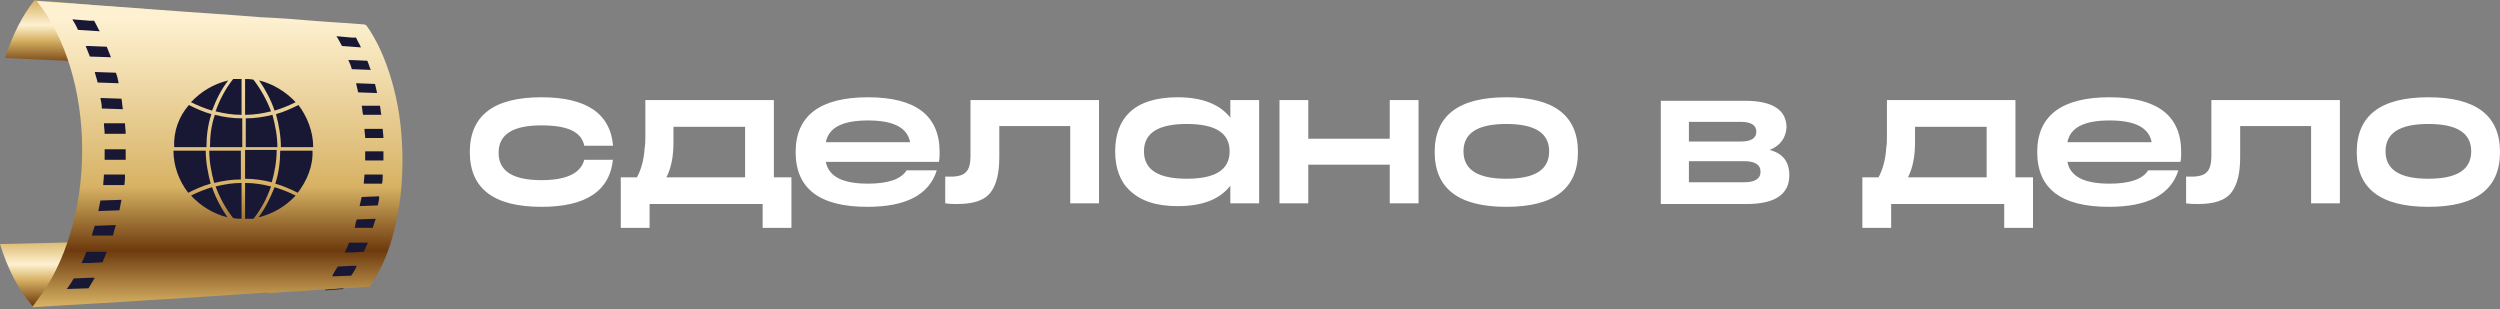
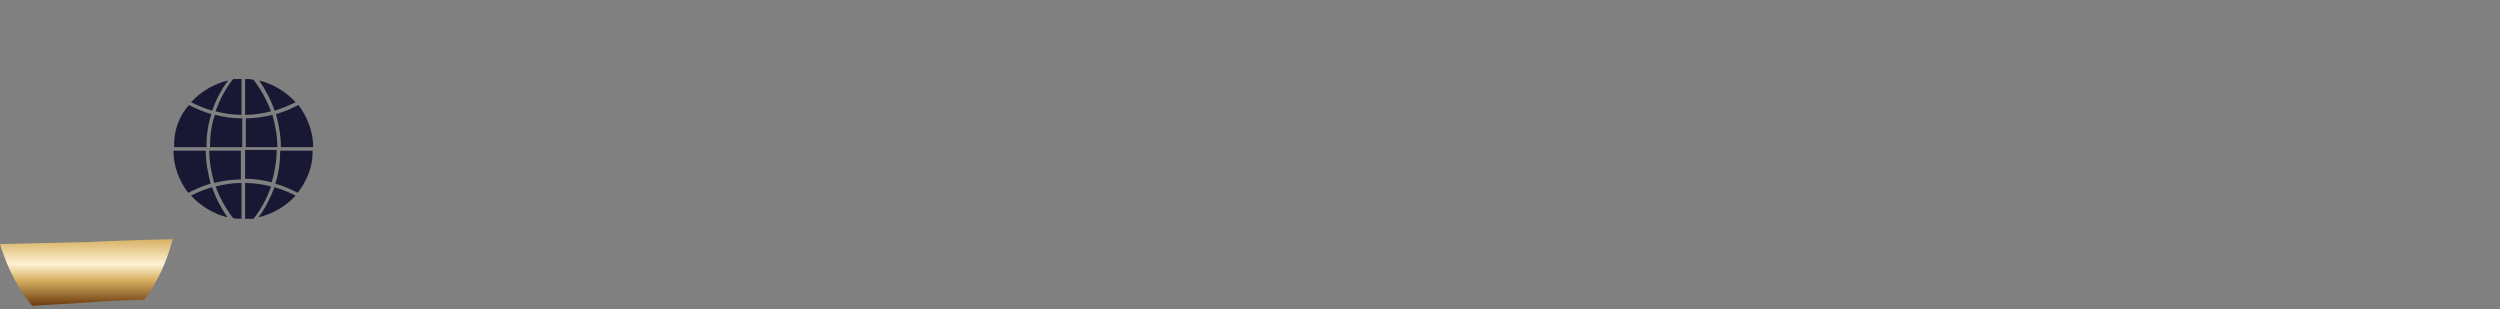
<svg xmlns="http://www.w3.org/2000/svg" width="356" height="44" viewBox="0 0 356 44" fill="none">
  <rect x="0" y="0" width="356" height="44" fill="#808080" stroke="none" />
-   <path fill-rule="evenodd" clip-rule="evenodd" d="M87.3 22.552C86.9 27.152 83.5 29.453 77.1 29.453C70.3 29.453 66.9 26.852 66.9 21.652C66.9 16.453 70.3 13.852 77.1 13.852C83.5 13.852 86.9 16.152 87.3 20.753H83.2C82.8 18.753 80.8 17.852 77.1 17.852C73 17.852 71 19.152 71 21.753C71 24.352 73 25.652 77.1 25.652C80.7 25.652 82.7 24.652 83.2 22.753H87.3V22.552ZM106.1 25.253V18.052H95.9V20.253C95.9 22.253 95.6 23.852 94.9 25.253H106.1ZM91.9 14.252H110.2V25.253H112.7V32.453H108.6V29.052H92.5V32.453H88.4V25.253H90.7C91.3 24.152 91.7 22.753 91.8 21.052C91.9 20.552 91.9 19.953 91.9 19.253V14.252ZM123.6 13.852C130.4 13.852 133.8 16.453 133.8 21.652C133.8 22.152 133.8 22.552 133.7 23.052H117.6C118 25.152 120 26.152 123.6 26.152C126.4 26.152 128.3 25.552 129.1 24.253H133.4C132.3 27.753 129 29.453 123.5 29.453C116.7 29.453 113.3 26.852 113.3 21.652C113.3 16.453 116.8 13.852 123.6 13.852ZM123.6 17.152C120 17.152 118 18.152 117.6 20.253H129.6C129.2 18.152 127.2 17.152 123.6 17.152ZM138.2 14.252H156.5V28.953H152.4V17.953H142.3V22.352C142.3 24.652 141.9 26.253 141.1 27.352C140.2 28.552 138.6 29.052 136.3 29.052C135.8 29.052 135.3 29.052 134.6 28.953V25.152H135C135.1 25.152 135.3 25.152 135.4 25.152C136.4 25.152 137.2 24.953 137.6 24.453C138 24.052 138.2 23.253 138.2 22.253V14.252ZM167.7 13.852C171.2 13.852 173.7 14.852 175.2 16.753V14.252H179.3V28.953H175.2V26.453C173.7 28.352 171.3 29.352 167.7 29.352C164.7 29.352 162.5 28.652 160.9 27.152C159.5 25.852 158.8 23.953 158.8 21.552C158.8 19.152 159.5 17.253 160.9 15.953C162.4 14.553 164.7 13.852 167.7 13.852ZM169 25.453C173.1 25.453 175.1 24.152 175.1 21.552C175.1 18.953 173.1 17.652 169 17.652C164.9 17.652 162.9 18.953 162.9 21.552C162.9 24.152 164.9 25.453 169 25.453ZM197.9 19.753V14.252H202V28.953H197.9V23.453H186.3V28.953H182.2V14.252H186.3V19.753H197.9ZM214.5 13.852C221.3 13.852 224.7 16.453 224.7 21.652C224.7 26.852 221.3 29.453 214.5 29.453C207.7 29.453 204.3 26.852 204.3 21.652C204.3 16.453 207.7 13.852 214.5 13.852ZM214.5 25.453C218.6 25.453 220.6 24.152 220.6 21.552C220.6 18.953 218.6 17.652 214.5 17.652C210.4 17.652 208.4 18.953 208.4 21.552C208.4 24.152 210.4 25.453 214.5 25.453ZM252 21.352C253.9 21.852 254.8 23.052 254.8 24.953C254.8 27.652 252.8 29.052 248.7 29.052H236.5V14.352H248.5C252.4 14.352 254.4 15.652 254.4 18.152C254.3 19.652 253.5 20.753 252 21.352ZM240.5 17.352V20.152H247.9C249.4 20.152 250.1 19.652 250.1 18.753C250.1 17.852 249.4 17.352 247.9 17.352H240.5ZM248.4 25.953C249.9 25.953 250.7 25.453 250.7 24.453C250.7 23.453 249.9 22.953 248.4 22.953H240.5V25.953H248.4ZM282.9 25.253V18.052H272.7V20.253C272.7 22.253 272.4 23.852 271.7 25.253H282.9ZM268.7 14.252H287V25.253H289.5V32.453H285.4V29.052H269.3V32.453H265.2V25.253H267.5C268.1 24.152 268.5 22.753 268.6 21.052C268.7 20.552 268.7 19.953 268.7 19.253V14.252ZM300.4 13.852C307.2 13.852 310.6 16.453 310.6 21.652C310.6 22.152 310.6 22.552 310.5 23.052H294.4C294.8 25.152 296.8 26.152 300.4 26.152C303.2 26.152 305.1 25.552 305.9 24.253H310.2C309.1 27.753 305.8 29.453 300.3 29.453C293.5 29.453 290.1 26.852 290.1 21.652C290.1 16.453 293.6 13.852 300.4 13.852ZM300.4 17.152C296.8 17.152 294.8 18.152 294.4 20.253H306.4C306 18.152 304 17.152 300.4 17.152ZM314.9 14.252H333.2V28.953H329.1V17.953H319V22.352C319 24.652 318.6 26.253 317.8 27.352C316.9 28.552 315.3 29.052 313 29.052C312.5 29.052 312 29.052 311.3 28.953V25.152H311.7C311.8 25.152 312 25.152 312.1 25.152C313.1 25.152 313.9 24.953 314.3 24.453C314.7 24.052 314.9 23.253 314.9 22.253V14.252ZM345.8 13.852C352.6 13.852 356 16.453 356 21.652C356 26.852 352.6 29.453 345.8 29.453C339 29.453 335.6 26.852 335.6 21.652C335.6 16.453 339 13.852 345.8 13.852ZM345.8 25.453C349.9 25.453 351.9 24.152 351.9 21.552C351.9 18.953 349.9 17.652 345.8 17.652C341.7 17.652 339.7 18.953 339.7 21.552C339.7 24.152 341.7 25.453 345.8 25.453Z" fill="white" />
  <path fill-rule="evenodd" clip-rule="evenodd" d="M0 34.753C1.1 38.353 2.7 41.353 4.6 43.553C7.4 43.353 10.1 43.253 12.8 43.053C15.4 42.853 18 42.753 20.6 42.653C22.3 40.353 23.7 37.453 24.6 34.053C20.8 34.153 16.8 34.253 12.8 34.453C8.6 34.553 4.3 34.653 0 34.753Z" fill="url(#paint0_linear_758_413)" />
-   <path fill-rule="evenodd" clip-rule="evenodd" d="M4.899 0.053C3.199 2.153 1.799 4.953 0.699 8.253C5.099 8.453 9.299 8.653 13.499 8.853C17.499 9.053 21.499 9.253 25.299 9.453C24.399 6.353 23.099 3.553 21.599 1.353C18.899 1.153 16.199 0.953 13.399 0.753C10.599 0.453 7.799 0.253 4.899 0.053Z" fill="url(#paint1_linear_758_413)" />
-   <path fill-rule="evenodd" clip-rule="evenodd" d="M51.5 3.452C49.2 3.252 46.8 3.152 44.5 2.952C42.1 2.752 39.6 2.552 37.1 2.452C32.3 2.052 27.2 1.752 22 1.352C16.6 0.952 11.1 0.552 5.3 0.152C5.3 0.152 5.3 0.152 5.3 0.252C7.3 2.752 8.9 5.952 10 9.552C11.1 13.152 11.7 17.152 11.7 21.352C11.7 25.652 11.1 29.652 10 33.252C8.9 36.952 7.3 40.152 5.3 42.752L4.6 43.752C10.6 43.352 17 43.052 22.6 42.652C27.9 42.352 33.1 41.952 38.1 41.652C38.1 41.652 38.1 41.652 38.2 41.752C40.7 41.552 43.2 41.452 45.6 41.252C48 41.152 50.3 40.952 52.6 40.852C54.2 38.652 55.4 35.852 56.2 32.552C57 29.352 57.4 25.552 57.3 21.752C57.2 17.952 56.7 14.652 55.8 11.552C54.9 8.452 53.7 5.752 52.2 3.652C52 3.452 51.7 3.452 51.5 3.452Z" fill="url(#paint2_linear_758_413)" />
-   <path fill-rule="evenodd" clip-rule="evenodd" d="M10.3 2.753C10.6 3.253 10.9 3.753 11.1 4.253L12.7 4.353L14.2 4.453C13.9 3.953 13.7 3.453 13.4 2.953H12.8L10.3 2.753ZM12.2 6.553C12.4 7.053 12.6 7.553 12.8 8.053L15.8 8.153C15.6 7.653 15.4 7.153 15.2 6.653L12.7 6.553H12.2ZM13.5 10.253C13.6 10.753 13.8 11.253 13.9 11.753L16.9 11.853C16.8 11.353 16.7 10.853 16.5 10.353L13.5 10.253ZM14.3 13.953C14.4 14.453 14.5 14.953 14.5 15.453L17.5 15.553C17.4 15.053 17.4 14.553 17.3 14.053L14.3 13.953ZM14.8 17.553C14.8 18.053 14.9 18.553 14.9 19.053H17.9C17.9 18.553 17.8 18.053 17.8 17.553H14.8ZM14.9 21.253C14.9 21.753 14.9 22.253 14.9 22.753H17.9C17.9 22.253 17.9 21.753 17.9 21.253H14.9ZM14.8 24.853C14.8 25.353 14.7 25.853 14.7 26.353H17.7C17.8 25.853 17.8 25.353 17.8 24.853H14.8ZM14.3 28.553C14.2 29.053 14.1 29.553 14 30.053L17 29.953C17.1 29.453 17.2 28.953 17.3 28.453L14.3 28.553ZM13.5 32.153C13.4 32.453 13.3 32.753 13.2 33.053C13.2 33.253 13.1 33.353 13.1 33.553H16.1C16.1 33.353 16.2 33.253 16.2 33.053C16.3 32.753 16.4 32.353 16.5 32.053L13.5 32.153ZM12.3 35.853C12.1 36.353 11.9 36.953 11.6 37.453H12.7L14.6 37.353C14.8 36.853 15 36.353 15.2 35.853H12.3ZM10.5 39.653C10.2 40.153 9.9 40.653 9.5 41.153L12.6 41.053C12.9 40.553 13.2 40.053 13.5 39.553H12.7L10.5 39.653Z" fill="#181835" />
-   <path fill-rule="evenodd" clip-rule="evenodd" d="M47.901 5.152C48.201 5.552 48.401 6.052 48.701 6.552L50.101 6.652L51.401 6.752C51.201 6.252 50.901 5.852 50.701 5.352H50.101L47.901 5.152ZM49.601 8.552C49.801 8.952 50.001 9.452 50.101 9.852L52.801 9.952C52.601 9.552 52.501 9.052 52.301 8.652L50.101 8.552H49.601ZM50.701 11.852C50.801 12.252 50.901 12.752 51.001 13.152L53.701 13.252C53.601 12.852 53.501 12.352 53.401 11.952L50.701 11.852ZM51.501 15.052C51.601 15.452 51.601 15.952 51.701 16.352H54.301C54.201 15.952 54.201 15.452 54.101 15.052H51.501ZM51.901 18.352C51.901 18.752 52.001 19.252 52.001 19.652H54.601C54.601 19.252 54.501 18.752 54.501 18.352H51.901ZM52.001 21.552C52.001 21.952 52.001 22.452 52.001 22.852H54.601C54.601 22.452 54.601 21.952 54.601 21.552H52.001ZM51.901 24.852C51.901 25.252 51.801 25.752 51.801 26.152H54.401C54.501 25.752 54.501 25.252 54.501 24.852H51.901ZM51.501 28.052C51.401 28.452 51.301 28.952 51.201 29.352L53.801 29.252C53.901 28.852 54.001 28.352 54.001 27.952L51.501 28.052ZM50.801 31.252C50.701 31.552 50.601 31.852 50.601 32.052C50.601 32.152 50.501 32.352 50.501 32.452H53.101C53.101 32.352 53.201 32.152 53.201 32.052C53.301 31.752 53.401 31.452 53.501 31.152L50.801 31.252ZM49.701 34.552C49.501 35.052 49.301 35.552 49.101 35.952H50.101L51.801 35.852C52.001 35.452 52.201 34.952 52.401 34.552H49.701ZM48.101 37.952C47.801 38.452 47.501 38.852 47.301 39.352L50.001 39.252C50.301 38.852 50.601 38.352 50.801 37.852H50.101L48.101 37.952ZM46.301 41.252V41.352L48.901 41.152V41.052L46.301 41.252Z" fill="#181835" />
  <path fill-rule="evenodd" clip-rule="evenodd" d="M34.899 20.953H39.499C39.499 19.353 39.199 17.853 38.799 16.353C37.599 16.653 36.299 16.853 34.999 16.853V20.953H34.899ZM34.899 25.453C36.199 25.453 37.499 25.653 38.699 25.953C39.099 24.553 39.399 22.953 39.399 21.353H34.899V25.453ZM34.399 21.453H29.799C29.799 23.053 30.099 24.553 30.499 26.053C31.699 25.753 32.999 25.553 34.299 25.553V21.453H34.399ZM34.399 16.853C33.099 16.853 31.799 16.653 30.599 16.353C30.099 17.753 29.899 19.353 29.899 20.953H34.499V16.853H34.399ZM42.399 27.453C41.399 26.953 40.299 26.453 39.199 26.153C39.699 24.653 39.899 23.053 39.899 21.453H44.499C44.599 23.653 43.699 25.753 42.399 27.453ZM36.799 30.953C38.899 30.453 40.699 29.353 42.099 27.853C41.099 27.353 40.099 26.953 39.099 26.653C38.499 28.153 37.799 29.653 36.799 30.953ZM34.899 31.153V26.053C36.199 26.053 37.399 26.253 38.599 26.553C37.999 28.253 37.199 29.753 36.099 31.153C35.699 31.153 35.299 31.153 34.899 31.153ZM33.199 31.053C33.599 31.153 33.999 31.153 34.399 31.153V26.053C33.099 26.053 31.899 26.253 30.699 26.553C31.299 28.153 32.099 29.653 33.199 31.053ZM27.199 27.853C28.199 27.353 29.199 26.953 30.199 26.653C30.699 28.153 31.499 29.653 32.399 30.953C30.399 30.453 28.599 29.353 27.199 27.853ZM24.699 21.453H29.299C29.299 23.053 29.599 24.653 29.999 26.153C28.899 26.453 27.799 26.953 26.799 27.453C25.499 25.753 24.699 23.653 24.699 21.453ZM26.899 14.953C27.899 15.453 28.999 15.953 30.099 16.253C29.599 17.753 29.399 19.353 29.399 20.953H24.799C24.699 18.653 25.499 16.553 26.899 14.953ZM32.499 11.453C30.399 11.953 28.599 13.053 27.199 14.553C28.199 15.053 29.199 15.453 30.199 15.753C30.799 14.153 31.499 12.753 32.499 11.453ZM34.399 11.253V16.353C33.099 16.353 31.899 16.153 30.699 15.853C31.299 14.153 32.099 12.653 33.199 11.253C33.599 11.253 33.999 11.253 34.399 11.253ZM36.099 11.353C35.699 11.253 35.299 11.253 34.899 11.253V16.353C36.199 16.353 37.399 16.153 38.599 15.853C37.999 14.253 37.099 12.653 36.099 11.353ZM42.099 14.553C41.099 15.053 40.099 15.453 39.099 15.753C38.599 14.253 37.799 12.753 36.899 11.453C38.899 11.953 40.699 13.053 42.099 14.553ZM44.599 20.953H39.999C39.999 19.353 39.699 17.753 39.299 16.253C40.399 15.953 41.499 15.453 42.499 14.953C43.699 16.553 44.599 18.653 44.599 20.953Z" fill="#181835" />
  <defs>
    <linearGradient id="paint0_linear_758_413" x1="12.286" y1="43.553" x2="12.286" y2="34.023" gradientUnits="userSpaceOnUse">
      <stop stop-color="#6D3A0D" />
      <stop offset="0.39" stop-color="#D7B264" />
      <stop offset="0.62" stop-color="#FEF1D1" />
      <stop offset="1" stop-color="#D7B264" />
    </linearGradient>
    <linearGradient id="paint1_linear_758_413" x1="12.992" y1="9.347" x2="12.992" y2="0.044" gradientUnits="userSpaceOnUse">
      <stop stop-color="#6D3A0D" />
      <stop offset="0.39" stop-color="#D7B264" />
      <stop offset="0.62" stop-color="#FEF1D1" />
      <stop offset="1" stop-color="#D7B264" />
    </linearGradient>
    <linearGradient id="paint2_linear_758_413" x1="30.99" y1="43.552" x2="30.99" y2="0.064" gradientUnits="userSpaceOnUse">
      <stop stop-color="#D7B264" />
      <stop offset="0.18" stop-color="#6D3A0D" />
      <stop offset="0.39" stop-color="#D7B264" />
      <stop offset="0.94" stop-color="#FEF1D1" />
      <stop offset="1" stop-color="#FEF1D1" />
    </linearGradient>
  </defs>
</svg>